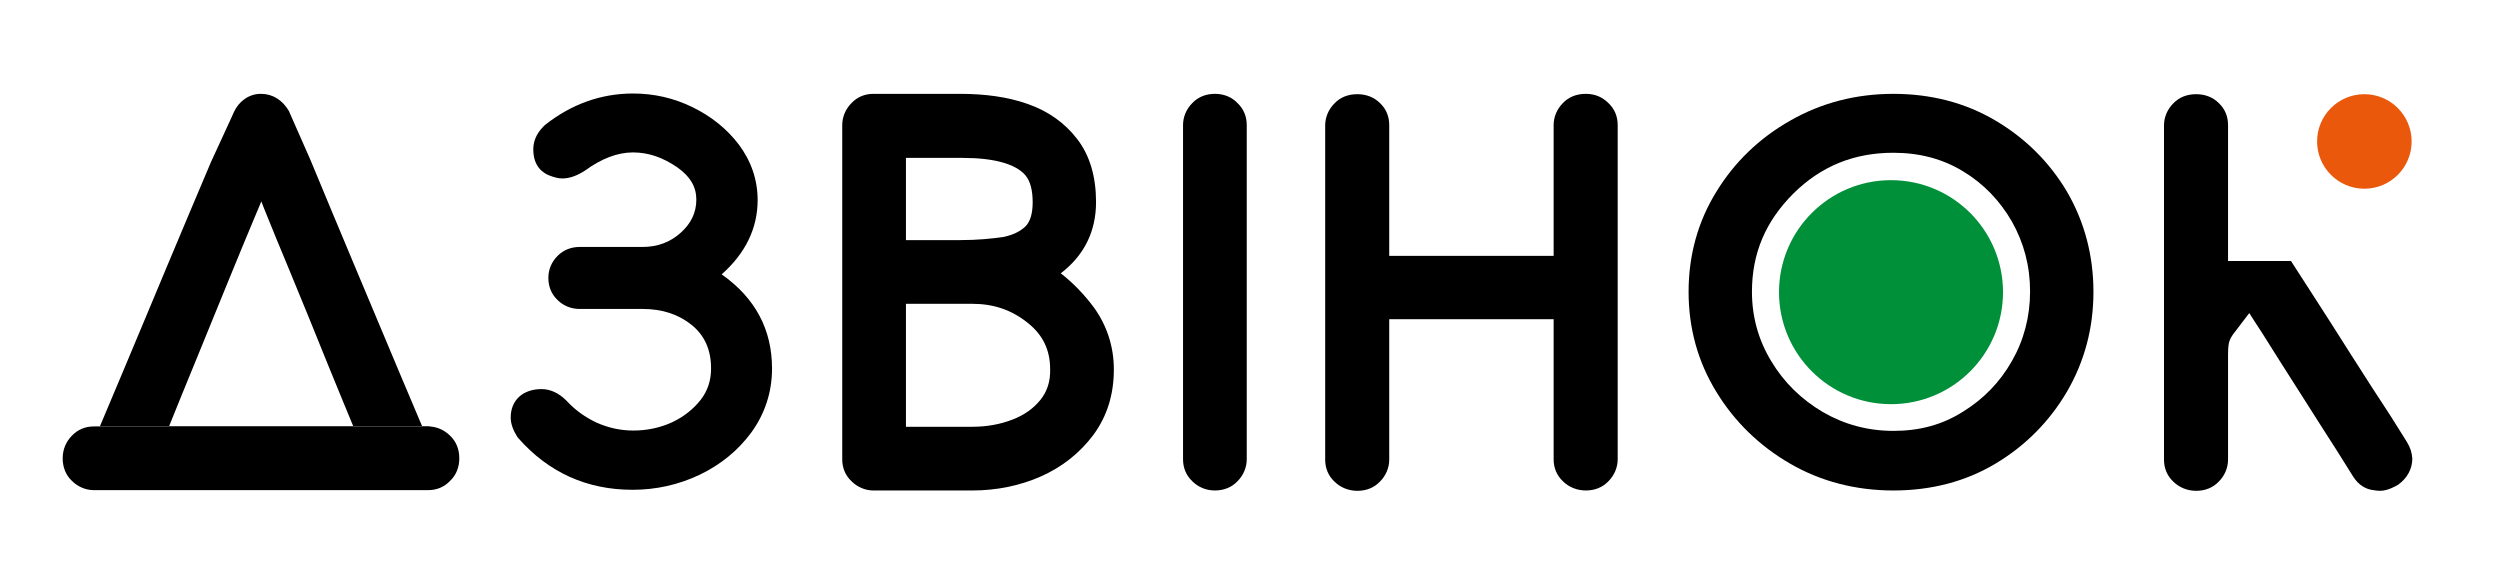
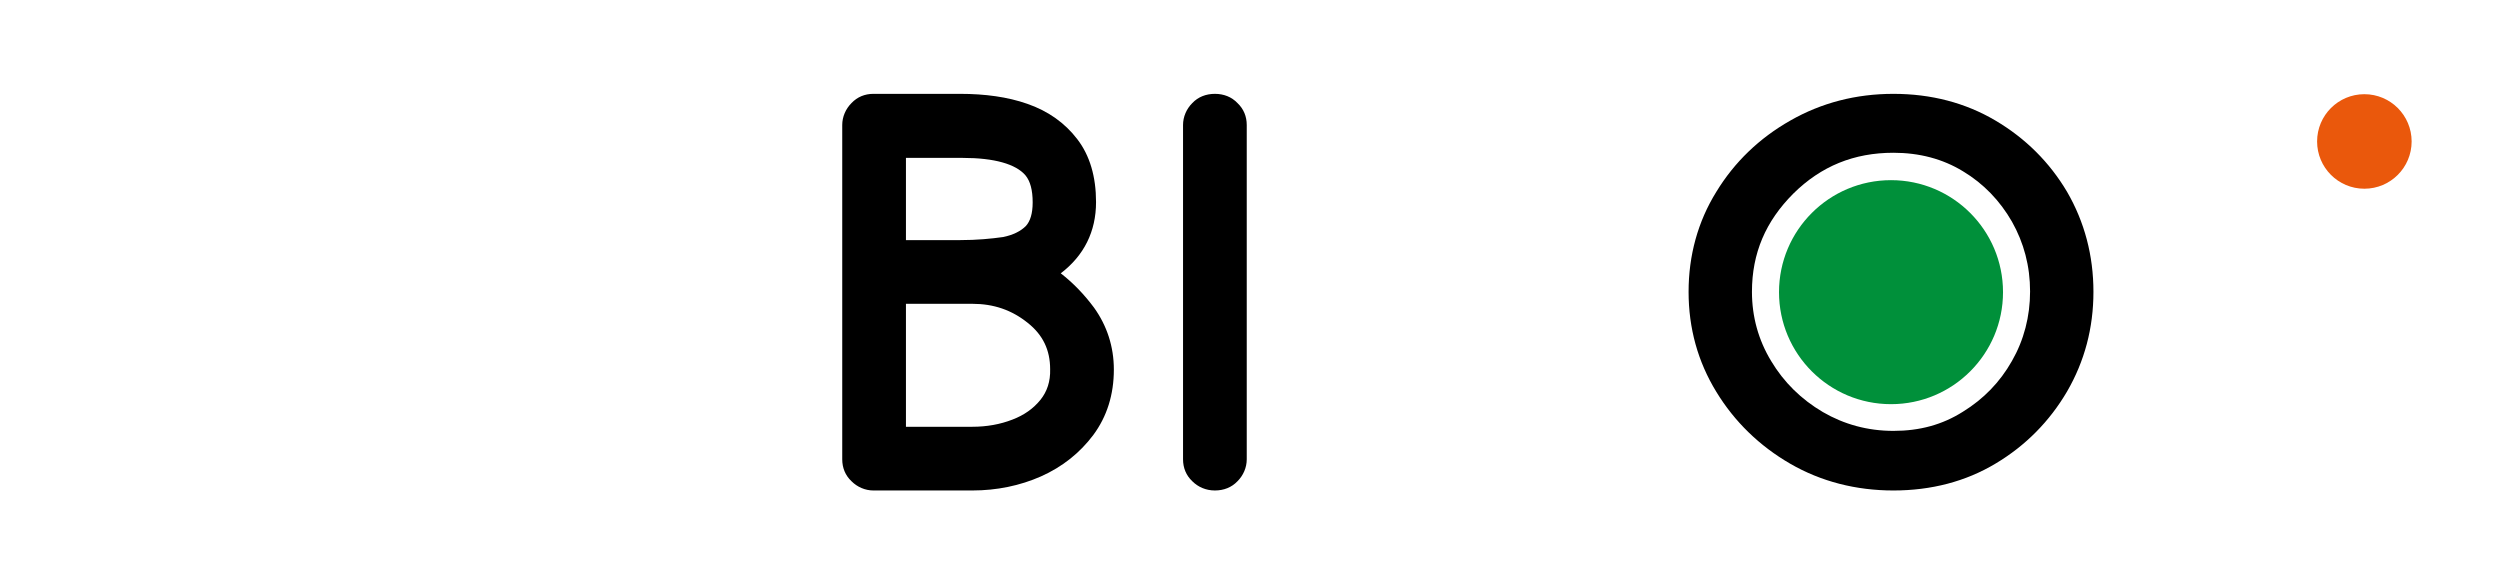
<svg xmlns="http://www.w3.org/2000/svg" version="1.1" x="0px" y="0px" viewBox="0 0 729.9 170.5" style="enable-background:new 0 0 729.9 170.5;" xml:space="preserve">
  <style type="text/css">
	.st0{fill:#EA580C;}
	.st1{fill:#00903A;}
</style>
  <g id="orange">
    <g>
      <g>
        <circle class="st0" cx="690.3" cy="41.3" r="13.8" />
      </g>
    </g>
  </g>
  <g id="green">
    <g>
      <g>
        <circle class="st1" cx="552.1" cy="85.3" r="32.7" />
      </g>
    </g>
  </g>
  <g id="З">
-     <path d="M210.7,80.1c6.9-6.1,10.5-13.4,10.5-21.7c0-5.9-1.9-11.4-5.5-16.2c-3.5-4.6-8-8.2-13.5-10.9c-5.5-2.7-11.3-4-17.4-4   c-9.3,0-18,3.1-25.7,9.2l-0.3,0.3c-2.6,2.5-3.1,5.1-3.1,6.8c0,5.1,2.9,6.9,4.6,7.6c1.8,0.7,2.9,0.9,3.9,0.9c2.1,0,4.3-0.8,6.6-2.3   c4.8-3.5,9.5-5.3,14-5.3c4.6,0,8.8,1.5,13,4.4c3.8,2.7,5.5,5.7,5.5,9.4c0,3.7-1.5,6.9-4.5,9.6c-3.1,2.8-6.8,4.2-11.2,4.2h-18.4   c-2.5,0-4.7,0.9-6.4,2.6c-1.7,1.7-2.7,3.9-2.7,6.4c0,2.6,0.9,4.8,2.7,6.5c1.7,1.7,4,2.6,6.4,2.6h18.4c5.8,0,10.6,1.6,14.5,4.8   c3.7,3.1,5.5,7.2,5.5,12.6c0,3.5-1,6.5-3,9.1c-2.2,2.8-5,5-8.4,6.6c-3.5,1.6-7.3,2.4-11.3,2.4c-3.8,0-7.3-0.8-10.7-2.3   c-3.4-1.6-6.3-3.7-8.7-6.3l-0.2-0.2c-2.2-2.2-4.7-3.3-7.2-3.3c-5.4,0-9,3.2-9,8.3c0,1.8,0.7,3.7,1.9,5.6l0.3,0.4   c8.9,10.1,20.1,15.1,33.4,15.1c6.9,0,13.5-1.5,19.6-4.4c6.2-3,11.2-7.1,15.1-12.4c3.9-5.4,6-11.7,6-18.6   C225.4,96.2,220.5,87,210.7,80.1z" />
-   </g>
+     </g>
  <g id="В">
    <path d="M309.7,79.8C316.5,74.6,320,67.6,320,59c0-7.4-1.8-13.6-5.5-18.4c-3.6-4.7-8.5-8.2-14.6-10.3c-5.7-2-12.3-2.9-19.6-2.9H255   c-2.5,0-4.7,0.9-6.4,2.7c-1.7,1.7-2.7,4-2.7,6.4v97.6c0,2.5,0.9,4.7,2.7,6.4c1.7,1.7,4,2.7,6.4,2.7h28.9c7.1,0,13.9-1.4,20-4.1   c6.3-2.8,11.4-6.9,15.3-12.1c4-5.4,6-11.8,6-19.1c0-6.7-2-12.8-5.8-18.1C316.5,85.9,313.3,82.6,309.7,79.8z M280.4,70.1l-15.9,0   v-24h16.6c9.2,0,15.5,1.8,18.3,5.1c1.4,1.7,2.1,4.3,2.1,7.9c0,3.2-0.7,5.5-2,6.9c-1.5,1.5-3.7,2.6-6.6,3.2   C289.4,69.7,285.2,70.1,280.4,70.1z M303.8,116.7c-2.1,2.6-4.8,4.5-8.2,5.8c-3.6,1.4-7.5,2.1-11.7,2.1l-19.4,0V88.7h19.4   c6.2,0,11.5,1.8,16.2,5.6c4.4,3.5,6.5,7.9,6.5,13.5C306.7,111.4,305.7,114.3,303.8,116.7z" />
  </g>
  <g id="І">
    <path d="M354.7,27.4c-2.6,0-4.9,0.9-6.6,2.7c-1.7,1.7-2.7,4-2.7,6.4v97.6c0,2.5,0.9,4.7,2.7,6.4c1.7,1.7,4,2.7,6.6,2.7   c2.6,0,4.9-0.9,6.6-2.7c1.7-1.7,2.7-4,2.7-6.4V36.5c0-2.5-0.9-4.7-2.7-6.4C359.6,28.3,357.3,27.4,354.7,27.4z" />
  </g>
  <g id="Н">
-     <path d="M463,27.4c-2.7,0-5,0.9-6.7,2.7c-1.7,1.7-2.7,4-2.7,6.4v38.2h-48V36.5c0-2.5-0.9-4.7-2.7-6.4c-1.7-1.7-4-2.6-6.6-2.6   c-2.7,0-5,0.9-6.7,2.7c-1.7,1.7-2.7,4-2.7,6.4v97.6c0,2.5,0.9,4.7,2.7,6.4c1.7,1.7,4.1,2.7,6.7,2.7c2.6,0,4.9-0.9,6.6-2.7   c1.7-1.7,2.7-4,2.7-6.4V93.2h48v40.9c0,2.5,0.9,4.7,2.7,6.4c1.7,1.7,4.1,2.7,6.7,2.7c2.6,0,4.9-0.9,6.6-2.7c1.7-1.7,2.7-4,2.7-6.4   V36.5c0-2.5-0.9-4.7-2.7-6.4C467.8,28.3,465.6,27.4,463,27.4z" />
-   </g>
+     </g>
  <g id="О">
    <path d="M582.6,35.2c-8.8-5.2-18.8-7.8-29.8-7.8c-10.9,0-21,2.6-30.1,7.8c-9,5.1-16.3,12.1-21.6,20.8c-5.4,8.7-8.1,18.6-8.1,29.2   c0,10.6,2.7,20.4,8.1,29.2c5.3,8.7,12.6,15.8,21.6,21c9,5.2,19.2,7.8,30.1,7.8c11,0,21.1-2.6,29.9-7.9c8.7-5.2,15.7-12.3,20.8-21   c5.1-8.8,7.7-18.5,7.7-29.1c0-10.6-2.6-20.4-7.7-29.2C598.4,47.4,591.4,40.4,582.6,35.2z M552.8,125.8c-7.5,0-14.4-1.9-20.6-5.5   c-6.3-3.7-11.4-8.7-15.1-14.9c-3.7-6.1-5.6-12.9-5.6-20.2c0-11.3,4-20.6,12.1-28.7c8.1-8,17.7-11.9,29.2-11.9   c7.6,0,14.4,1.8,20.3,5.4c6,3.6,10.8,8.6,14.3,14.7c3.5,6.2,5.3,13,5.3,20.4c0,7.3-1.8,14.2-5.3,20.3c-3.5,6.2-8.3,11.1-14.3,14.8   C567.1,124,560.5,125.8,552.8,125.8z" />
  </g>
  <g id="Д">
-     <path d="M125.5,124.6C125.5,124.6,125.5,124.6,125.5,124.6l-2.2,0c0-0.1-0.1-0.2-0.1-0.3l-0.1-0.2c-0.2-0.5-1.3-3.1-6.3-14.9   c-3.8-9.1-8.2-19.5-13.1-31.2c-4.9-11.7-9.3-22.2-13.1-31.4L84.6,33l-0.2-0.5c-1.9-3.3-4.8-5.1-8.2-5.1c0,0-0.1,0-0.1,0   c-3.4,0-6.4,2.2-7.8,5.3l-0.9,2l-5.8,12.6c-3.8,9-8.1,19.1-12.9,30.6c-4.9,11.8-9.3,22.2-13.1,31.3c-3.8,9-6,14.2-6.4,15.2   c0,0,0,0,0,0.1h-2.3c0,0,0,0,0,0H125.5z M58.1,103c2.9-7.1,5.8-14.2,8.7-21.3c2.9-7,5.3-13,7.4-17.9c0.9-2.2,1.6-3.8,2.1-5   c0.4,1.1,0.9,2.3,1.5,3.8c1.8,4.4,4,9.9,6.7,16.3c3.8,9.2,7.6,18.5,11.3,27.7c3.1,7.5,5.5,13.5,7.4,18H49.3   C51.4,119.3,54.4,112.1,58.1,103z" />
    <g id="Layer_9">
-       <path d="M134.1,133.8c0-2.6-0.9-4.9-2.7-6.6c-1.7-1.7-4-2.7-6.4-2.7H27.4c-2.5,0-4.7,0.9-6.4,2.7c-1.7,1.7-2.7,4-2.7,6.6    c0,2.6,0.9,4.9,2.7,6.6c1.7,1.7,4,2.7,6.4,2.7H125c2.5,0,4.7-0.9,6.4-2.7C133.2,138.7,134.1,136.4,134.1,133.8z" />
-     </g>
+       </g>
  </g>
  <g id="К">
-     <path d="M702.7,129l-4.9-7.8c-3.3-5-7.1-10.9-11.3-17.5c-4.2-6.7-8.1-12.7-11.5-18c-3.4-5.3-5.4-8.4-6-9.3c0-0.1-0.1-0.2-0.1-0.2   h-18.4v-0.2v-6.7V50.1V39v-2.5c0-2.5-0.9-4.7-2.7-6.4c-1.7-1.7-4-2.6-6.6-2.6c-2.7,0-5,0.9-6.7,2.7c-1.7,1.7-2.7,4-2.7,6.4v97.6   c0,2.5,0.9,4.7,2.7,6.4c1.7,1.7,4.1,2.7,6.7,2.7c2.6,0,4.9-0.9,6.6-2.7c1.7-1.7,2.7-4,2.7-6.4v-30.7c0-2.2,0.2-3.3,0.4-3.9   c0.2-0.6,0.5-1.2,1-1.9l4.8-6.3c0.9,1.5,2.2,3.4,3.8,5.9c3.2,5.1,6.8,10.8,10.9,17.2c4.1,6.4,7.7,12.2,10.9,17.1l4.7,7.5   c1.7,2.7,3.8,3.6,5.3,3.9c1.2,0.2,1.9,0.3,2.5,0.3c1.4,0,2.8-0.4,4.7-1.4l0.7-0.4c2.6-1.9,4.1-4.6,4.1-7.6   C704.2,132.2,703.7,130.6,702.7,129z" />
-   </g>
+     </g>
  <g id="Layer_3">
</g>
  <g id="Layer_2">
</g>
</svg>